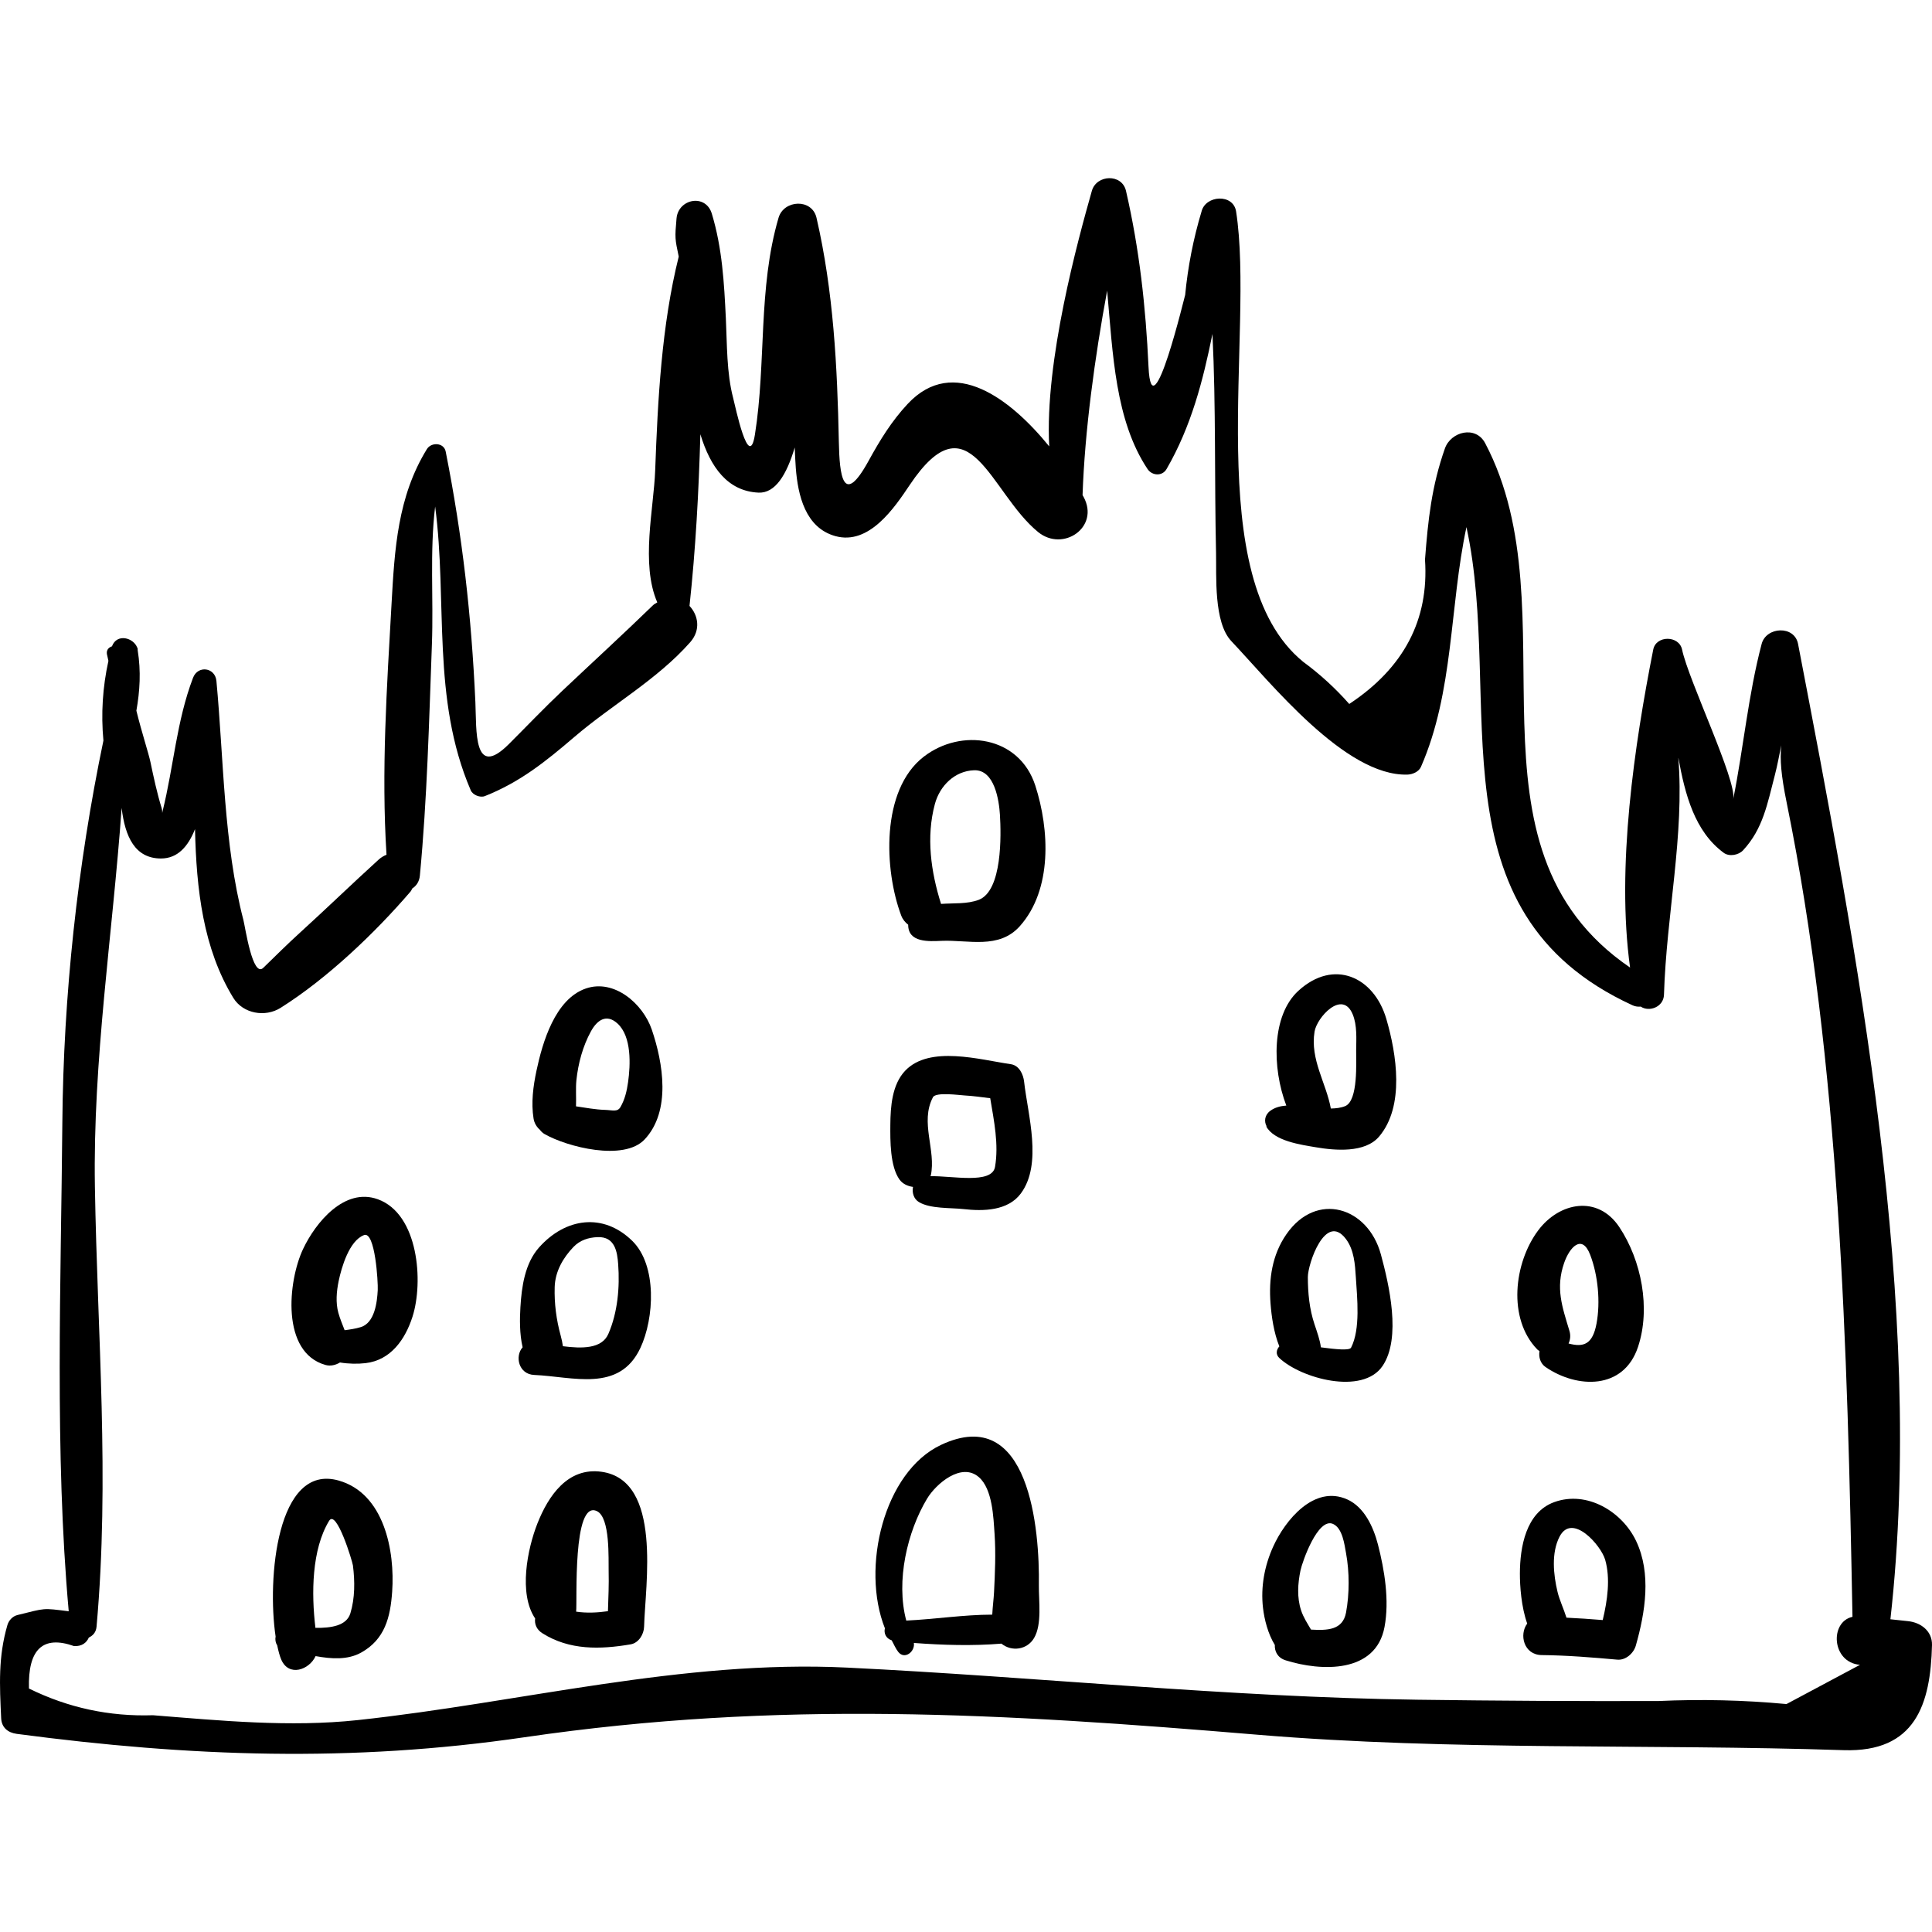
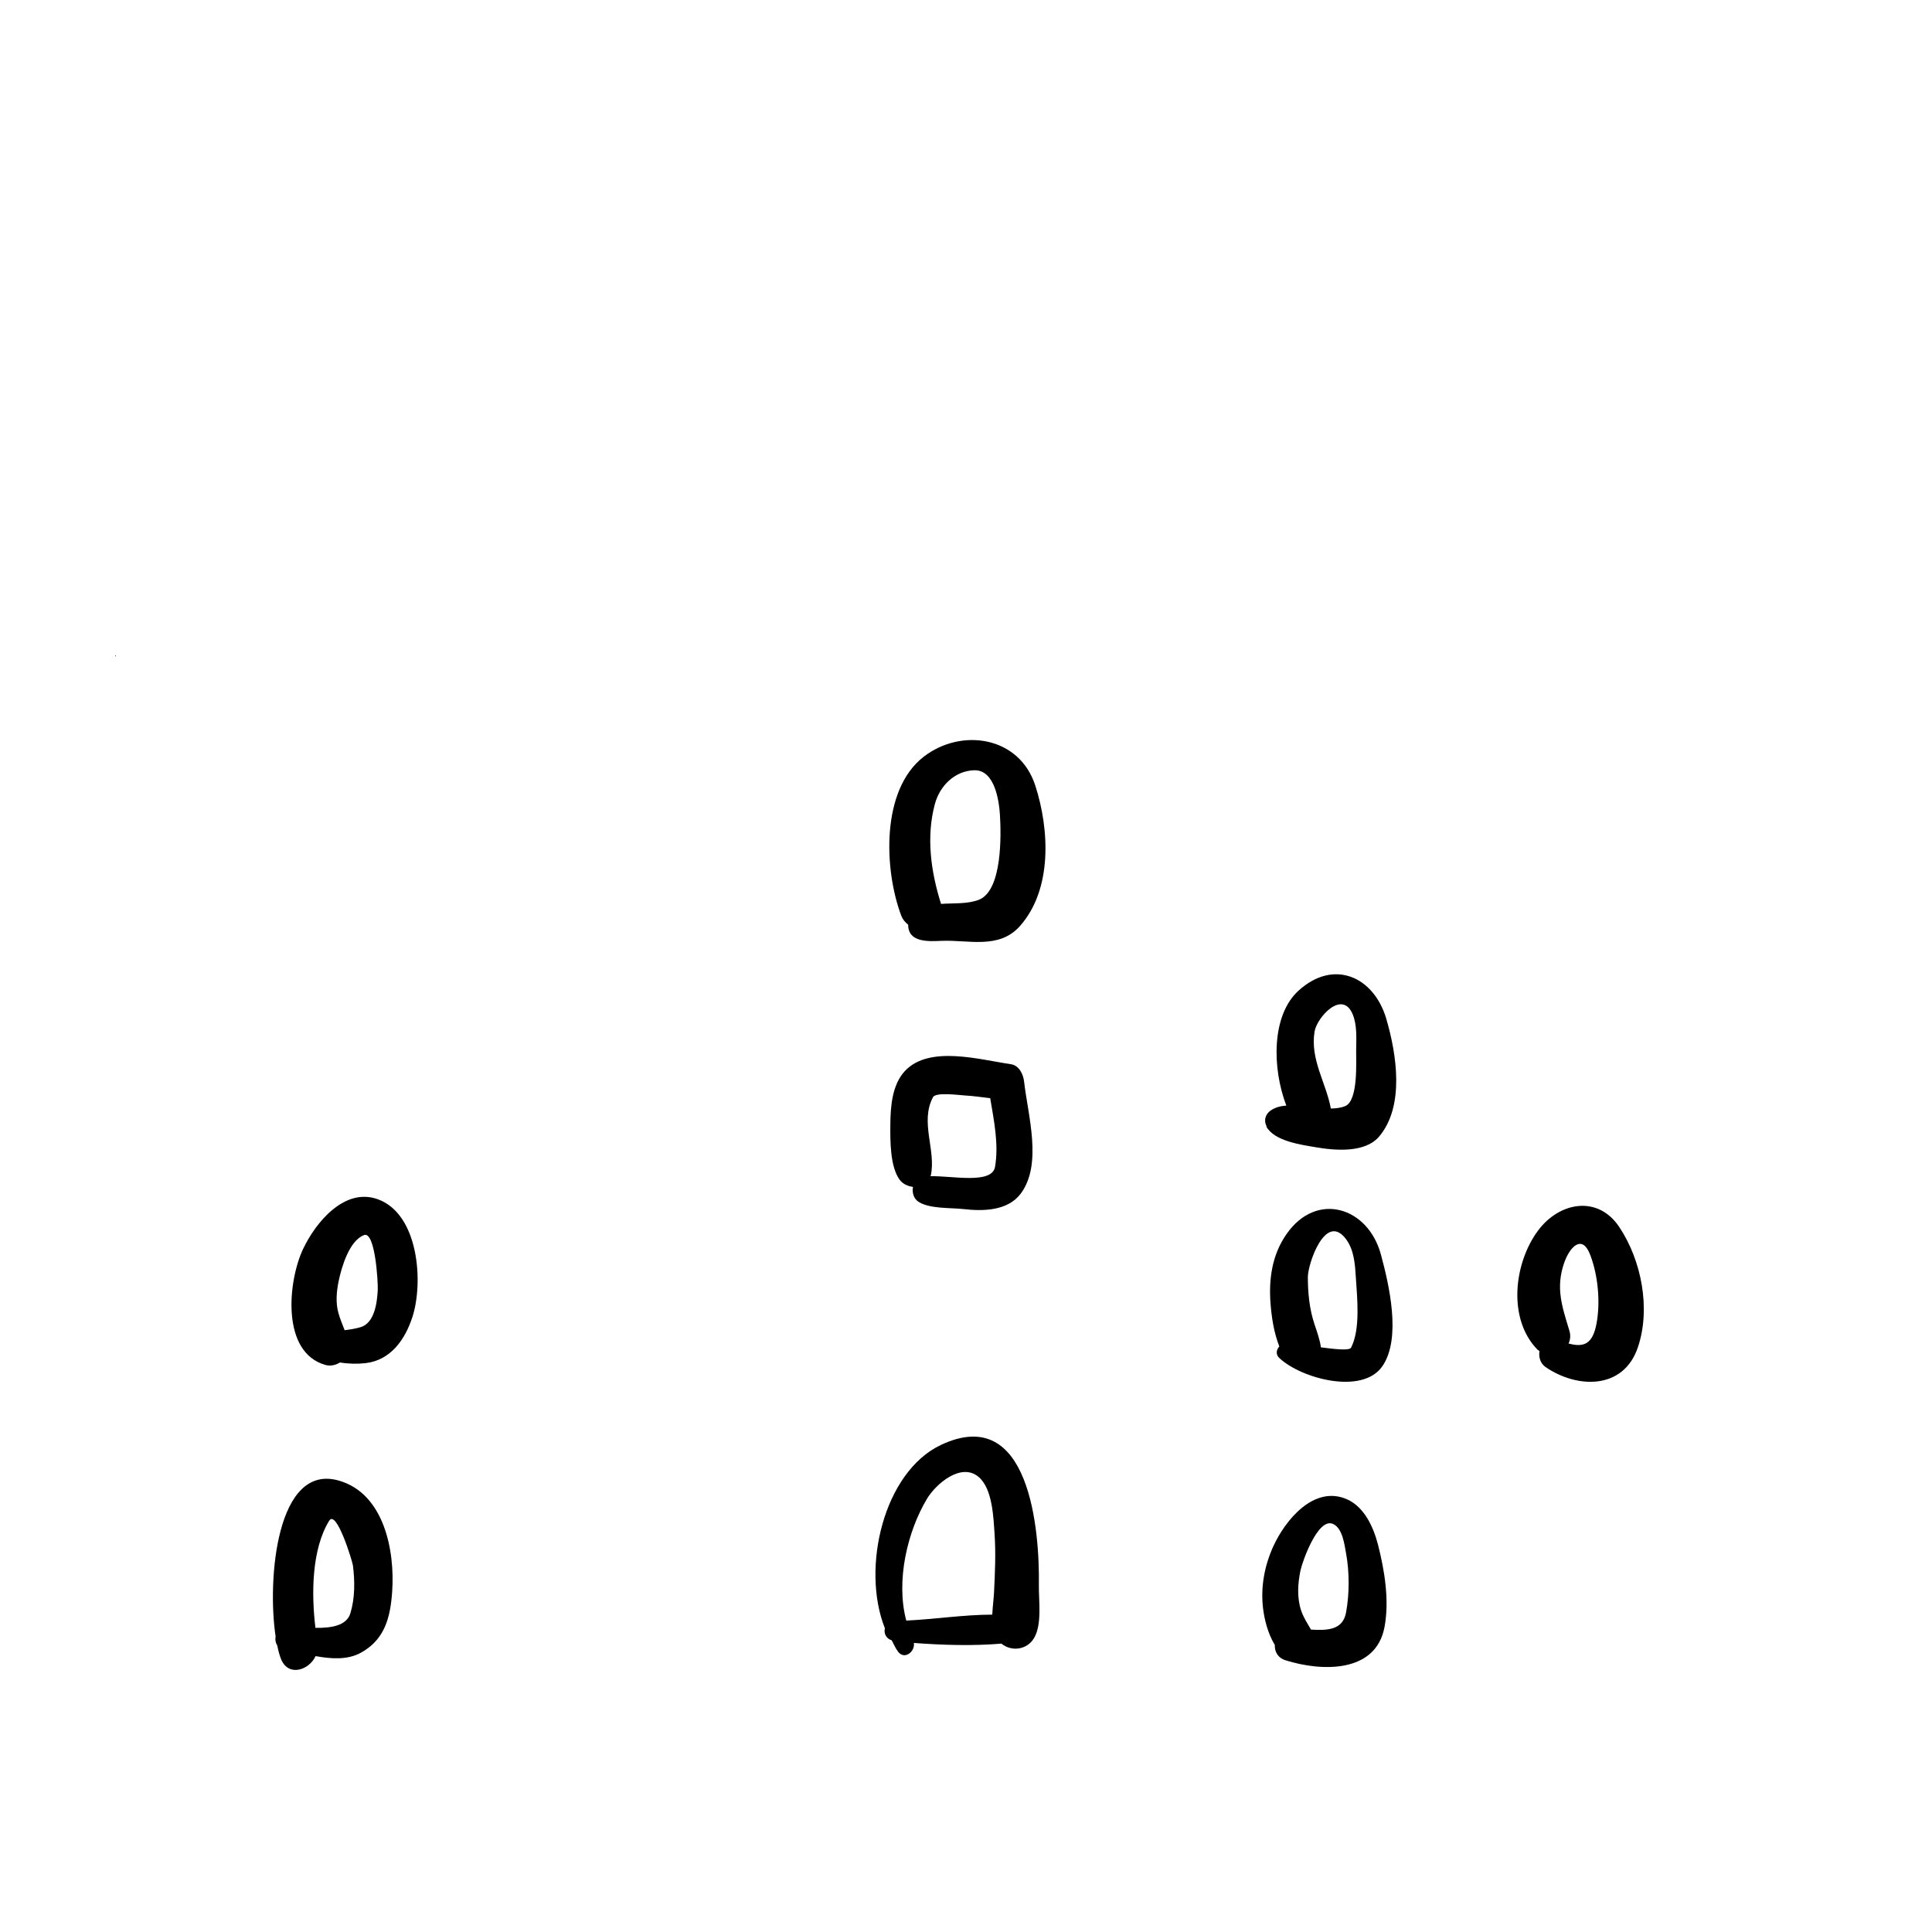
<svg xmlns="http://www.w3.org/2000/svg" fill="#000000" version="1.1" id="Capa_1" width="800px" height="800px" viewBox="0 0 190.431 190.43" xml:space="preserve">
  <g>
-     <path d="M188.075,159.792c-0.581-0.062-1.162-0.124-1.744-0.186c3.468-30.869-3.283-65.845-9.102-96.138   c-0.355-1.854-3.139-1.705-3.589,0c-1.323,5.023-1.783,10.214-2.801,15.303c0.366-1.83-4.409-11.718-5.043-14.748   c-0.294-1.402-2.56-1.42-2.841,0c-1.841,9.319-3.656,21.443-2.284,31.344c-17.551-11.96-5.49-35.011-14.283-51.684   c-0.937-1.776-3.383-1.145-3.968,0.519c-1.308,3.723-1.658,6.99-1.962,10.959c0.402,5.929-2.087,10.671-7.466,14.226   c-1.368-1.551-2.885-2.939-4.552-4.164c-10.138-8.288-4.737-32.436-6.603-44.386c-0.277-1.772-3.004-1.603-3.403,0   c-0.811,2.698-1.35,5.45-1.618,8.256c0.049-0.334-3.298,13.872-3.61,7.067c-0.272-5.909-0.894-11.595-2.221-17.349   c-0.398-1.721-2.907-1.612-3.364,0c-1.365,4.814-4.662,16.779-4.202,25.187C99.638,39.35,94,34.965,89.469,39.81   c-1.596,1.707-2.734,3.573-3.859,5.621c-2.53,4.607-2.862,1.398-2.928-1.874c-0.149-7.408-0.53-14.861-2.202-22.091   c-0.445-1.925-3.221-1.782-3.742,0c-2.04,6.97-1.2,14.257-2.327,21.365c-0.592,3.734-1.937-2.805-2.149-3.613   c-0.647-2.457-0.595-5.292-0.717-7.83c-0.17-3.535-0.358-6.931-1.384-10.329c-0.602-1.995-3.305-1.475-3.478,0.471   c-0.173,1.945-0.153,2.001,0.217,3.761c-1.694,6.794-2.067,14.15-2.321,21.066c-0.139,3.788-1.443,9.222,0.208,13.02   c-0.139,0.095-0.284,0.144-0.417,0.274c-2.945,2.858-5.959,5.62-8.942,8.436c-1.804,1.704-3.517,3.505-5.273,5.257   c-3.518,3.511-3.174-1.373-3.299-4.135c-0.385-8.501-1.272-16.358-2.926-24.701c-0.178-0.9-1.423-0.943-1.854-0.242   c-2.889,4.696-3.181,9.865-3.483,15.242c-0.464,8.267-1.017,16.477-0.497,24.742c-0.264,0.103-0.527,0.254-0.779,0.483   c-2.614,2.375-5.15,4.833-7.764,7.209c-1.231,1.119-2.408,2.291-3.6,3.45c-1.057,1.028-1.778-3.997-1.958-4.692   c-1.963-7.565-1.936-15.828-2.664-23.579c-0.126-1.343-1.827-1.571-2.306-0.312c-1.628,4.276-1.894,8.682-3.007,13.179   c-0.019,0.075-0.012,0.079-0.026,0.142c-0.007-0.152-0.007-0.304-0.058-0.472c-0.458-1.491-0.787-3.025-1.107-4.55   c-0.18-0.86-0.875-2.975-1.385-5.058c0.342-1.931,0.466-3.87,0.129-5.954c-0.007-0.067,0.002-0.137-0.017-0.201   c-0.004-0.021-0.002-0.042-0.005-0.063c-0.007,0.004-0.015,0.009-0.022,0.013c-0.352-0.986-2.005-1.451-2.493-0.139   c-0.355,0.113-0.619,0.417-0.461,0.924c0.037,0.17,0.075,0.339,0.112,0.509c-0.575,2.616-0.736,5.212-0.493,7.859   c-2.564,12.29-3.945,25.186-4.048,37.677c-0.129,15.649-0.775,32.546,0.629,48.141c-2.633-0.324-2.205-0.328-5.05,0.371   c-0.484,0.119-0.86,0.527-0.996,0.996c-0.911,3.139-0.767,5.891-0.613,9.182c0.043,0.922,0.674,1.422,1.536,1.536   c17.115,2.264,32.964,2.836,50.056,0.332c25.101-3.678,47.184-2.341,72.22-0.249c19.187,1.602,38.558,0.888,57.782,1.523   c7.104,0.235,8.579-4.537,8.722-10.365C190.461,160.76,189.324,159.924,188.075,159.792z M176.088,167.963   c-4.211-0.393-8.431-0.492-12.66-0.297c-7.914,0.02-15.823-0.023-23.736-0.131c-18.806-0.255-37.439-2.251-56.207-3.166   c-16.235-0.792-32.18,3.447-48.208,5.173c-6.709,0.722-13.51,0.055-20.199-0.477c-4.305,0.141-8.379-0.737-12.224-2.634   c-0.109-3.872,1.37-5.267,4.437-4.185c0.772,0.05,1.244-0.327,1.463-0.836c0.382-0.186,0.71-0.493,0.762-1.073   c1.312-14.618,0.082-28.678-0.162-43.334c-0.209-12.52,1.745-24.889,2.635-37.369c0.337,2.851,1.322,4.984,3.879,4.984   c1.64,0,2.671-1.174,3.353-2.895c0.132,5.917,0.794,11.762,3.774,16.633c0.958,1.564,3.142,1.941,4.658,0.987   c4.584-2.884,9.305-7.378,12.808-11.463c0.086-0.1,0.114-0.207,0.18-0.31c0.384-0.247,0.685-0.654,0.743-1.263   c0.718-7.57,0.905-15.198,1.187-22.796c0.169-4.554-0.224-9.105,0.32-13.587c1.235,9.409-0.378,18.932,3.509,27.977   c0.199,0.462,0.931,0.75,1.393,0.567c3.461-1.373,5.978-3.396,8.808-5.819c3.738-3.201,8.157-5.645,11.425-9.341   c1.079-1.22,0.788-2.683-0.064-3.584c0.6-5.553,0.911-11.231,1.07-16.92c0.995,3.261,2.695,5.613,5.733,5.753   c1.648,0.075,2.773-1.76,3.568-4.451c0.029,0.677,0.054,1.355,0.106,2.028c0.209,2.693,0.944,5.894,3.904,6.709   c3.322,0.914,5.803-2.769,7.324-5.04c5.908-8.819,7.907,0.766,12.656,4.638c2.453,2,6.098-0.468,4.484-3.46   c-0.029-0.056-0.07-0.122-0.103-0.18c0.213-6.299,1.197-13.543,2.424-20.156c0.559,6.245,0.791,12.796,3.981,17.586   c0.442,0.665,1.447,0.738,1.875,0c2.434-4.205,3.591-8.713,4.523-13.315c0.35,7.168,0.192,14.338,0.354,21.569   c0.051,2.263-0.246,6.855,1.505,8.705c3.896,4.115,11.232,13.342,17.36,13.159c0.498-0.015,1.119-0.273,1.334-0.765   c3.249-7.431,2.807-15.785,4.483-23.63c3.719,17.085-3.734,37.916,16.381,47.138c0.279,0.128,0.545,0.147,0.799,0.125   c0.829,0.562,2.253,0.047,2.29-1.171c0.24-7.889,2.032-15.777,1.411-23.396c0.67,3.699,1.619,7.297,4.477,9.408   c0.547,0.404,1.467,0.229,1.908-0.246c1.973-2.124,2.396-4.591,3.135-7.421c0.251-0.964,0.427-1.95,0.629-2.928   c-0.136,1.417-0.029,2.89,0.538,5.671c5.257,25.811,5.987,53.867,6.482,80.23c-2.271,0.499-2.06,4.498,0.741,4.732L176.088,167.963   z" />
    <path d="M11.353,64.701c0.077,0,0.077-0.12,0-0.12" />
    <path d="M102.398,156.266c0.083-5.426-0.895-17.97-9.647-13.847c-5.644,2.659-7.9,12.123-5.529,18.077   c-0.122,0.481,0.099,1.002,0.666,1.183c0.217,0.382,0.385,0.81,0.65,1.145c0.633,0.802,1.675-0.037,1.538-0.884   c2.855,0.214,5.819,0.302,8.631,0.067c1.009,0.823,2.538,0.609,3.217-0.55C102.729,160.086,102.375,157.789,102.398,156.266z    M89.328,159.735c-1.046-3.915,0.109-8.792,2.052-12.02c0.881-1.464,3.387-3.619,5.108-2.115c1.348,1.179,1.432,3.98,1.543,5.592   c0.131,1.911,0.043,3.842-0.052,5.753c-0.03,0.636-0.139,1.422-0.175,2.204C95.002,159.153,92.141,159.601,89.328,159.735z" />
    <path d="M100.944,106.622c-0.08-0.723-0.481-1.611-1.317-1.73c-3.001-0.429-8.008-1.896-10.417,0.656   c-1.289,1.365-1.437,3.536-1.452,5.305c-0.013,1.547-0.034,4.122,0.911,5.421c0.313,0.43,0.816,0.645,1.323,0.716   c-0.109,0.549,0.062,1.178,0.578,1.491c1.123,0.681,3.143,0.551,4.401,0.694c1.933,0.22,4.37,0.188,5.65-1.539   C102.777,114.727,101.306,109.88,100.944,106.622z M98.076,115.016c-0.302,1.745-4.271,0.859-6.37,0.919   c0.007-0.027,0.032-0.035,0.038-0.064c0.546-2.496-1.09-5.249,0.214-7.722c0.28-0.532,2.622-0.201,3.114-0.175   c0.847,0.046,1.688,0.169,2.531,0.273C97.973,110.481,98.461,112.798,98.076,115.016z" />
    <path d="M102.047,77.433c-1.582-4.894-7.313-5.698-11.002-2.844c-4.256,3.294-3.894,11.196-2.217,15.648   c0.153,0.407,0.406,0.686,0.689,0.911c-0.01,1.789,2.064,1.64,3.296,1.587c2.622-0.113,5.646,0.865,7.707-1.445   C103.741,87.681,103.449,81.771,102.047,77.433z M96.474,88.691c-1.125,0.432-2.462,0.313-3.718,0.404   c-1.001-3.171-1.484-6.595-0.608-9.847c0.485-1.804,1.964-3.266,3.872-3.327c2.021-0.065,2.452,2.991,2.54,4.389   C98.683,82.293,98.803,87.796,96.474,88.691z" />
-     <path d="M64.245,101.484c-0.865-2.54-3.69-5.018-6.5-4.051c-3.036,1.044-4.275,5.317-4.864,8.094   c-0.326,1.534-0.542,3.165-0.29,4.721c0.076,0.474,0.315,0.842,0.631,1.119c0.115,0.161,0.264,0.306,0.463,0.419   c2.213,1.262,7.807,2.704,9.853,0.524C66.159,109.523,65.365,104.774,64.245,101.484z M61.908,106.66   c-0.123,0.867-0.313,1.708-0.757,2.468c-0.296,0.506-0.808,0.289-1.522,0.269c-0.954-0.028-1.904-0.213-2.854-0.349   c0.032-0.884-0.041-1.808,0.039-2.577c0.173-1.647,0.635-3.368,1.436-4.821c0.601-1.094,1.523-1.761,2.613-0.769   C62.271,102.164,62.148,104.961,61.908,106.66z" />
-     <path d="M62.318,122.306c-2.872-2.806-6.588-2.26-9.18,0.645c-1.408,1.578-1.72,3.879-1.843,5.901   c-0.07,1.153-0.089,2.638,0.218,3.948c-0.786,0.867-0.4,2.658,1.141,2.724c3.795,0.157,8.384,1.776,10.466-2.659   C64.492,129.944,64.783,124.715,62.318,122.306z M59.964,131.477c-0.648,1.491-2.627,1.452-4.48,1.215   c-0.047-0.333-0.117-0.674-0.218-1.042c-0.432-1.573-0.639-3.164-0.592-4.794c0.045-1.524,0.823-2.88,1.854-3.951   c0.644-0.668,1.468-0.928,2.369-0.965c1.738-0.073,1.947,1.489,2.034,2.667C61.1,126.878,60.881,129.369,59.964,131.477z" />
-     <path d="M59.298,145.069c-3.34-0.472-5.252,2.37-6.329,5.1c-0.988,2.506-1.875,6.913-0.222,9.358   c-0.073,0.521,0.114,1.078,0.715,1.458c2.666,1.683,5.694,1.606,8.701,1.092c0.793-0.136,1.305-0.996,1.323-1.738   C63.586,156.262,65.319,145.918,59.298,145.069z M56.788,158.855c0.119-0.976-0.375-11.06,2.049-9.907   c1.327,0.631,1.126,4.755,1.155,5.909c0.033,1.318-0.025,2.636-0.069,3.952C58.883,158.958,57.817,159.008,56.788,158.855z" />
    <path d="M33.38,145.931c-6.108-1.728-7.061,9.728-6.214,15.373c-0.058,0.309-0.011,0.612,0.154,0.861   c0.117,0.559,0.248,1.059,0.402,1.415c0.742,1.726,2.755,1.022,3.386-0.343c1.565,0.282,3.159,0.393,4.486-0.346   c2.348-1.306,2.883-3.488,3.06-6C38.938,152.868,37.871,147.203,33.38,145.931z M34.535,159.018   c-0.375,1.237-1.914,1.457-3.444,1.434c-0.411-3.417-0.365-7.726,1.347-10.548c0.726-1.197,2.3,4.008,2.349,4.397   C34.985,155.856,34.992,157.511,34.535,159.018z" />
    <path d="M37.246,118.208c-3.298-1.199-6.148,2.309-7.37,4.897c-1.501,3.176-2.193,10.211,2.214,11.436   c0.487,0.135,0.997,0.011,1.42-0.246c0.856,0.14,1.739,0.156,2.526,0.064c2.489-0.29,3.912-2.354,4.623-4.575   C41.753,126.364,41.266,119.669,37.246,118.208z M35.555,130.81c-0.527,0.16-1.056,0.235-1.585,0.305   c-0.21-0.558-0.451-1.103-0.62-1.717c-0.278-1.01-0.178-2.119,0.031-3.13c0.275-1.327,1.036-3.982,2.503-4.531   c1.095-0.409,1.39,4.655,1.349,5.426C37.169,128.382,36.93,130.392,35.555,130.81z" />
    <path d="M136.648,100.438c-1.218-4.169-5.18-5.97-8.669-2.781c-2.646,2.418-2.612,7.586-1.191,11.315   c-0.585,0.043-1.124,0.184-1.574,0.513c-0.581,0.424-0.626,1.074-0.362,1.538l-0.042,0.005c0.791,1.454,3.441,1.807,4.917,2.058   c1.851,0.314,4.812,0.581,6.204-1.056C138.475,109.035,137.657,103.892,136.648,100.438z M132.588,109.026   c-0.43,0.175-0.912,0.228-1.412,0.237c-0.456-2.521-2.053-4.821-1.605-7.581c0.227-1.4,2.742-4.189,3.765-1.692   c0.441,1.077,0.35,2.391,0.336,3.53C133.658,104.626,133.895,108.495,132.588,109.026z" />
    <path d="M136.109,123.642c-1.267-4.672-6.341-6.263-9.307-1.995c-1.416,2.037-1.759,4.42-1.569,6.851   c0.098,1.257,0.318,2.851,0.867,4.213c-0.282,0.305-0.39,0.776-0.008,1.137c2.144,2.028,8.212,3.687,10.178,0.796   C138.15,131.88,136.908,126.591,136.109,123.642z M133.172,132.831c-0.156,0.306-1.509,0.166-2.975-0.029   c-0.101-0.754-0.358-1.449-0.633-2.278c-0.503-1.517-0.65-3.061-0.654-4.647c-0.003-1.281,1.722-6.431,3.749-3.758   c0.813,1.074,0.903,2.51,0.983,3.799C133.768,127.915,134.11,130.993,133.172,132.831z" />
    <path d="M135.819,152.234c-0.436-1.692-1.329-3.677-3.018-4.438c-3.271-1.476-6.133,2.049-7.312,4.658   c-0.852,1.882-1.236,3.957-1.001,6.015c0.132,1.155,0.488,2.562,1.167,3.671c-0.029,0.624,0.265,1.259,1.064,1.511   c3.521,1.11,8.896,1.296,9.749-3.285C136.958,157.749,136.473,154.778,135.819,152.234z M132.674,158.948   c-0.327,1.743-1.864,1.766-3.453,1.676c-0.35-0.608-0.747-1.196-0.977-1.897c-0.419-1.274-0.326-2.648-0.058-3.941   c0.173-0.827,1.706-5.244,3.207-4.577c0.941,0.418,1.126,2.036,1.284,2.893C133.014,154.93,133.017,157.115,132.674,158.948z" />
-     <path d="M161.268,151.892c-1.378-2.903-4.851-5.003-8.071-3.834c-2.805,1.018-3.379,4.448-3.386,7.048   c-0.002,1.214,0.134,3.269,0.721,4.924c-0.812,1.083-0.345,3.086,1.433,3.105c2.492,0.027,4.967,0.228,7.448,0.451   c0.833,0.075,1.612-0.634,1.826-1.39C162.168,158.916,162.789,155.098,161.268,151.892z M153.717,151.469   c1.247-2.416,4.098,0.864,4.499,2.27c0.529,1.847,0.227,3.999-0.241,5.944c-1.189-0.1-2.382-0.177-3.573-0.235   c-0.268-0.859-0.683-1.721-0.881-2.543C153.115,155.22,152.895,153.061,153.717,151.469z" />
    <path d="M159.612,120.952c-2.125-3.194-5.915-2.461-7.995,0.319c-2.396,3.201-3.038,8.705-0.09,11.742   c0.065,0.068,0.145,0.101,0.217,0.155c-0.095,0.577,0.065,1.215,0.604,1.583c3.117,2.128,7.692,2.263,9.106-1.99   C162.716,128.968,161.8,124.241,159.612,120.952z M157.366,130.45c-0.377,2.031-1.245,2.384-2.758,1.973   c0.171-0.365,0.222-0.794,0.084-1.252c-0.72-2.389-1.374-4.2-0.524-6.676c0.535-1.557,1.767-2.92,2.575-0.805   C157.513,125.705,157.76,128.329,157.366,130.45z" />
  </g>
</svg>